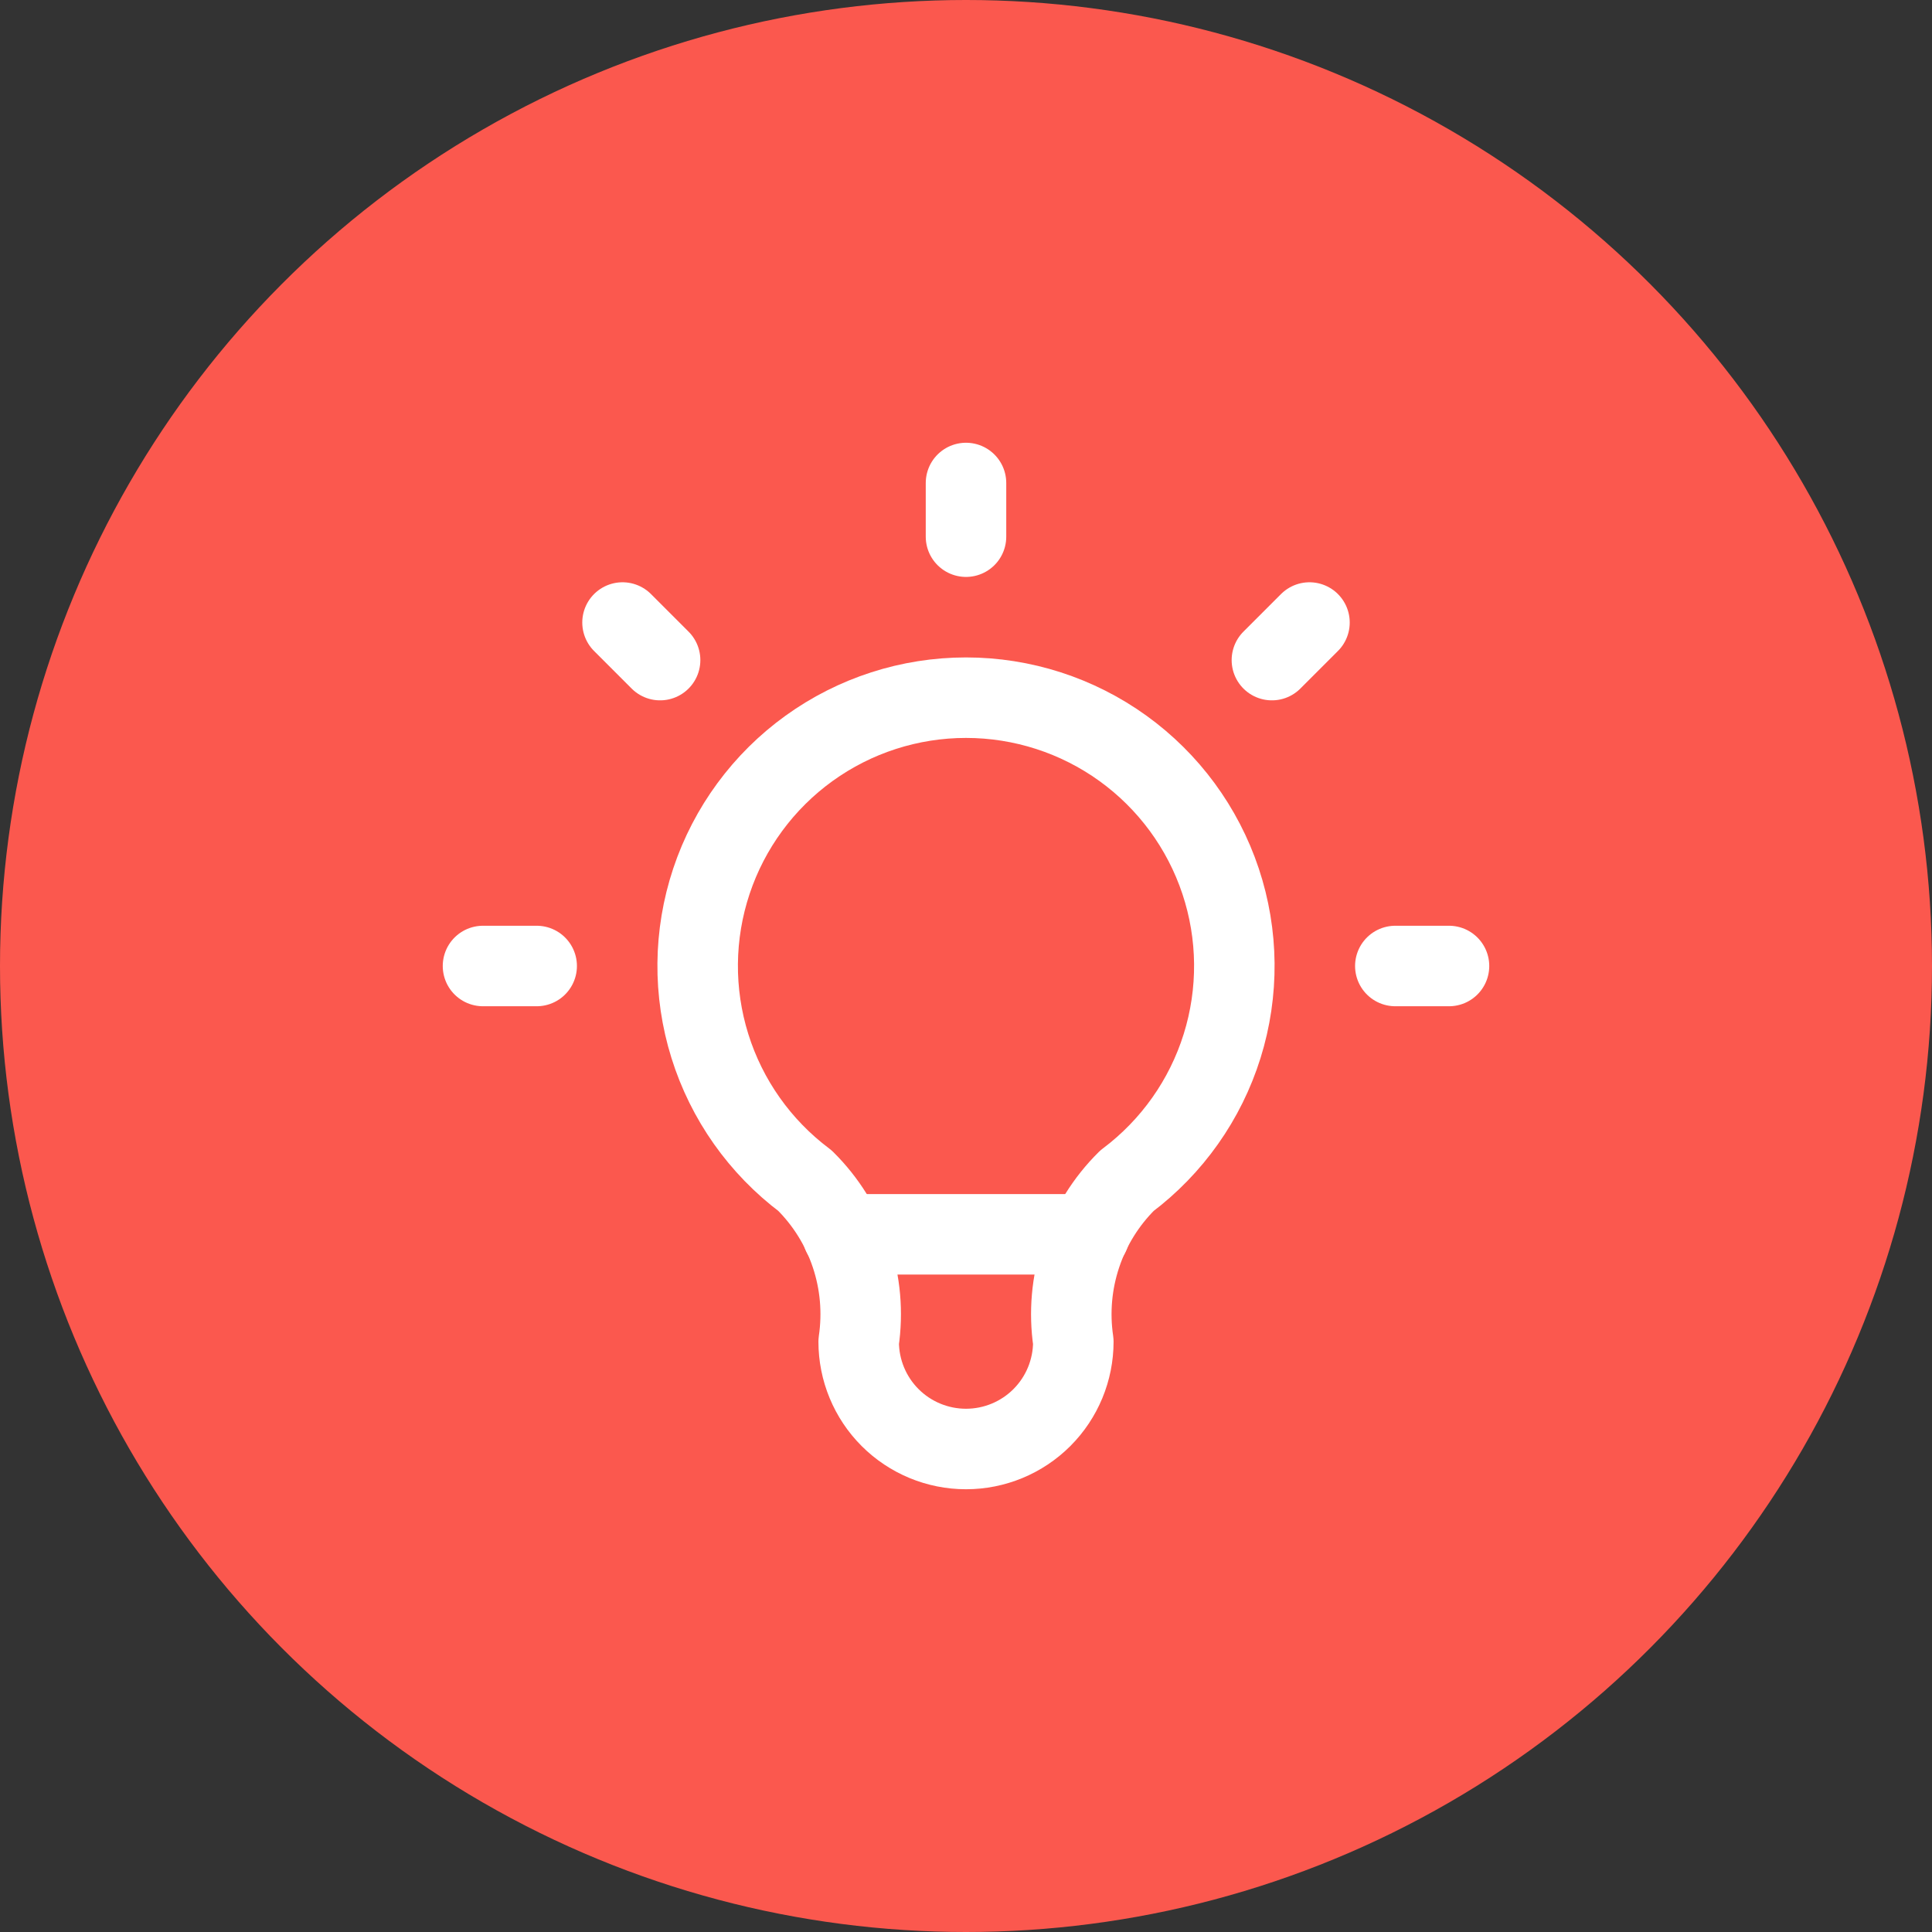
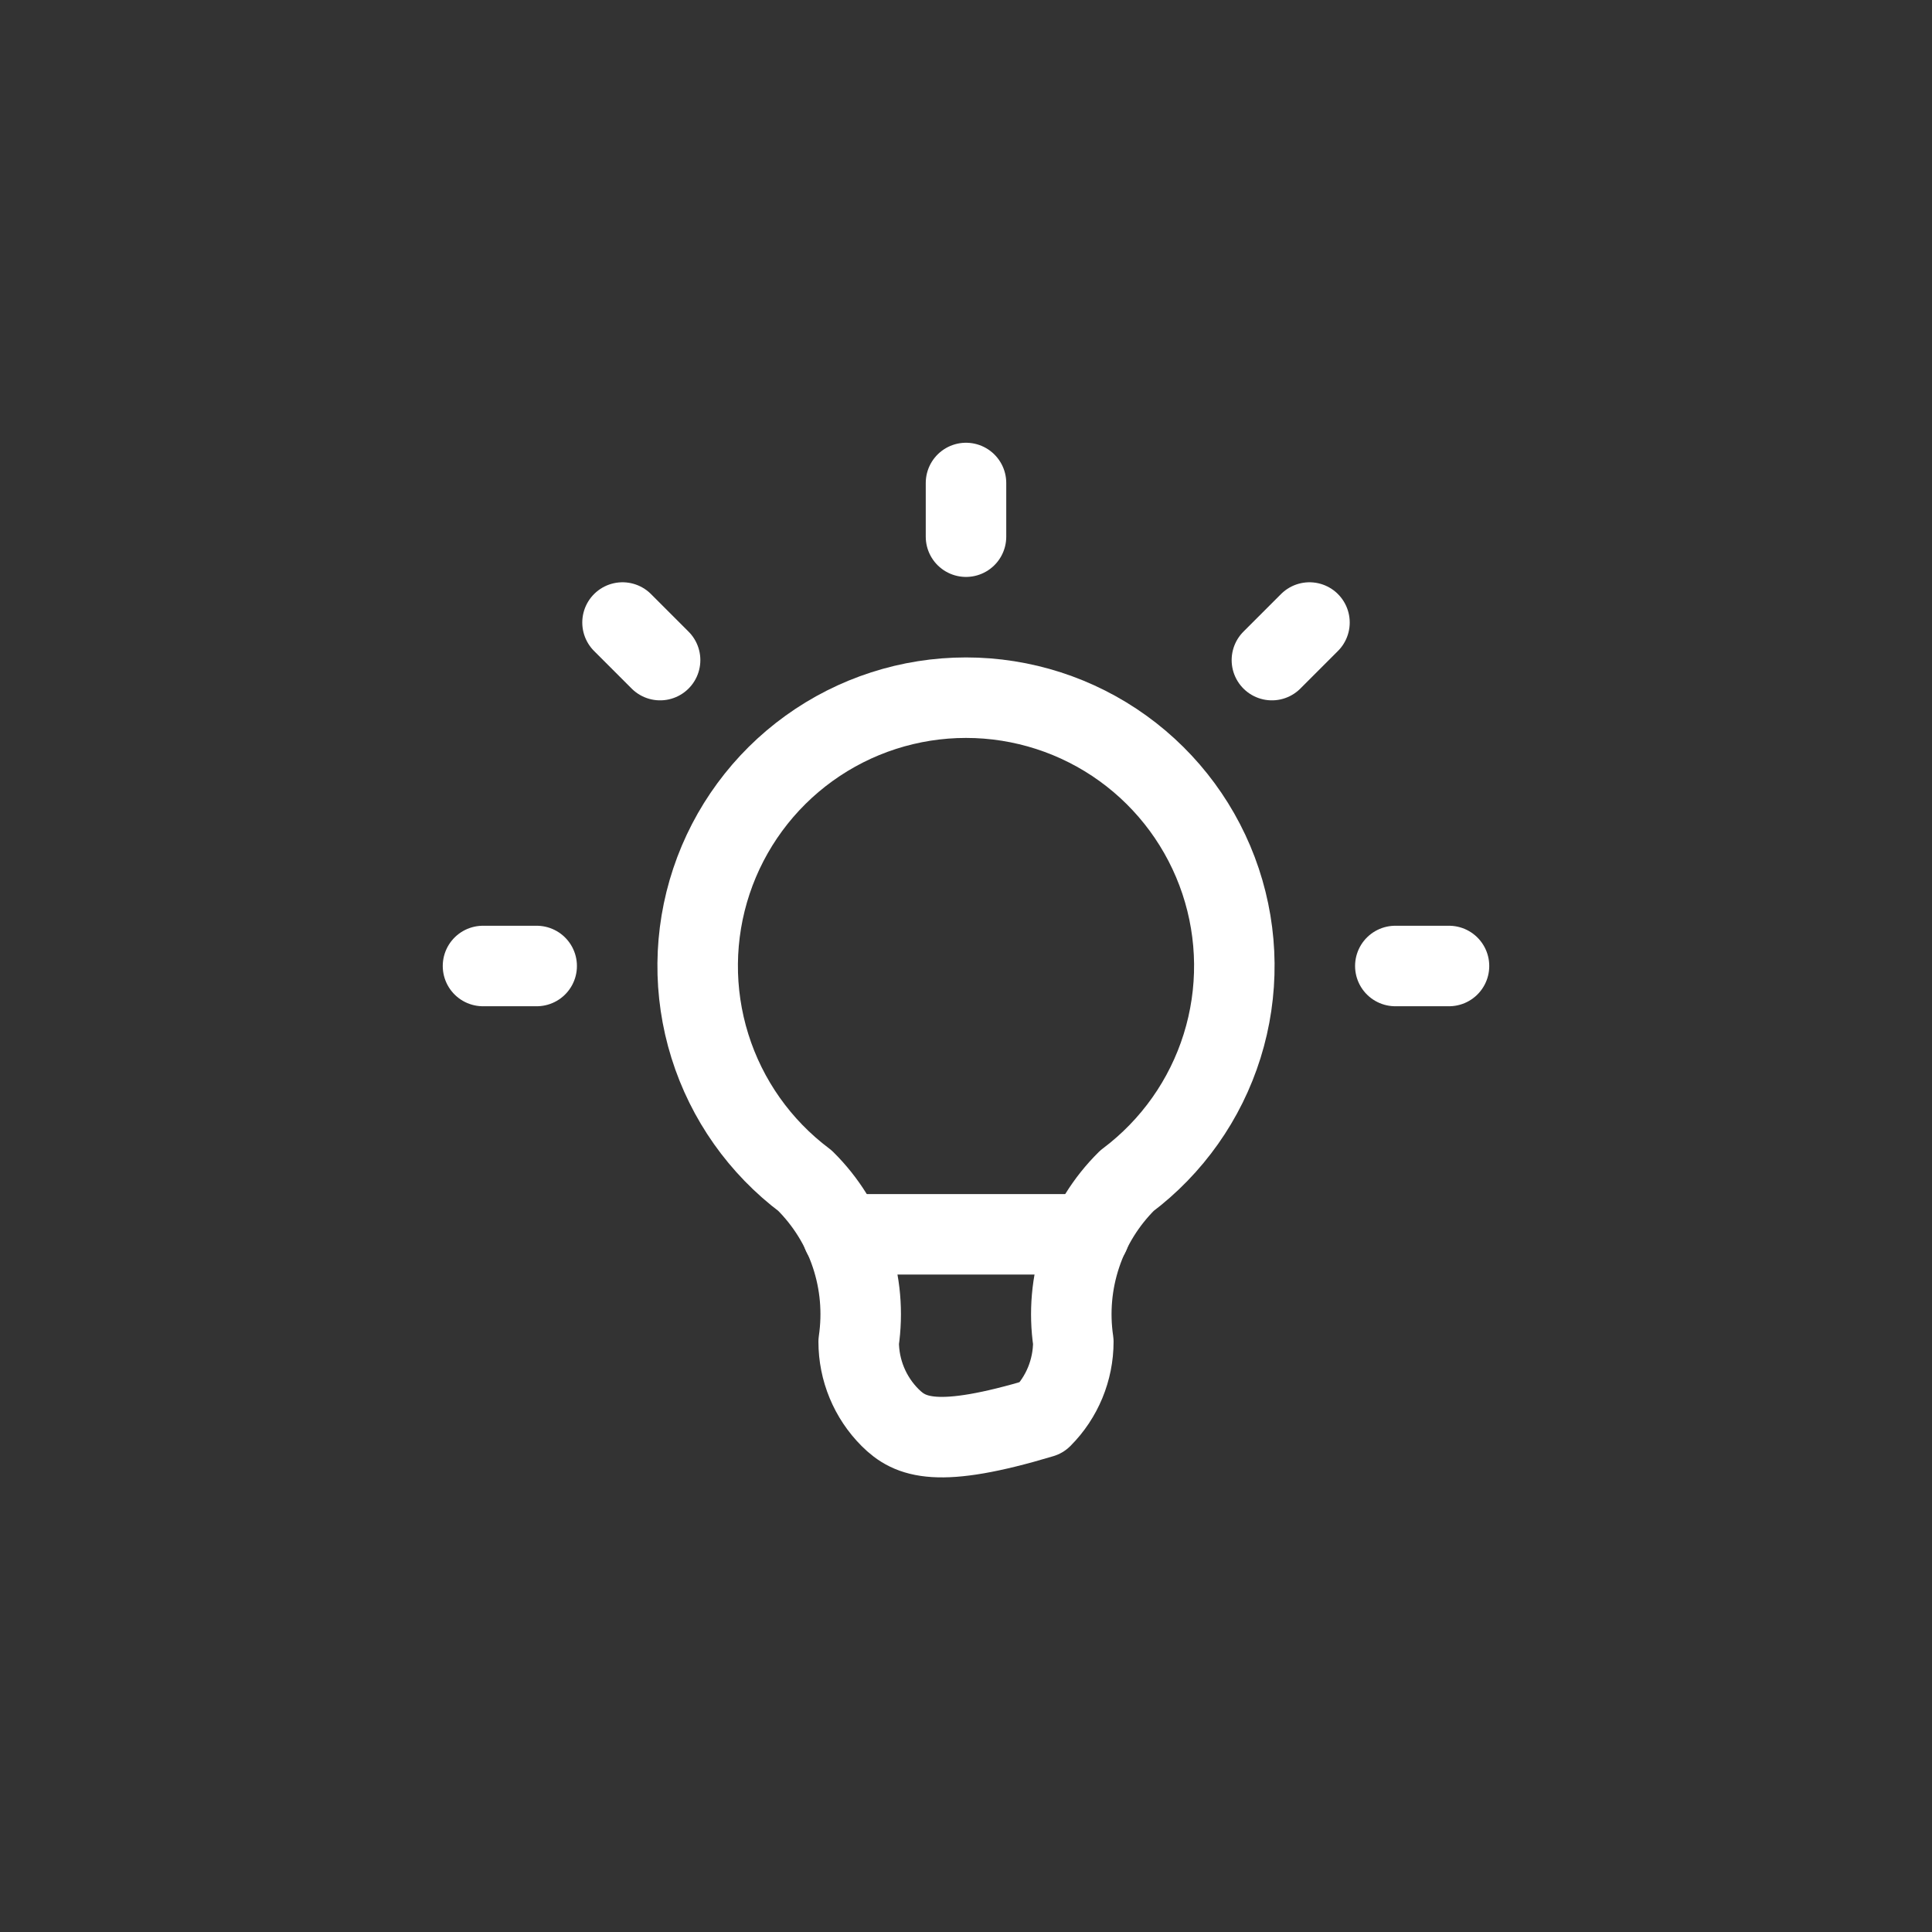
<svg xmlns="http://www.w3.org/2000/svg" width="60" height="60" viewBox="0 0 60 60" fill="none">
  <rect x="0" y="0" width="60" height="60" fill="#333333" stroke="none" />
-   <circle cx="30" cy="30" r="30" fill="#FB584E" />
  <path d="M15 30H16.667M30 15V16.667M43.333 30H45M19.333 19.333L20.5 20.5M40.667 19.333L39.5 20.5" stroke="white" stroke-width="2.5" stroke-linecap="round" stroke-linejoin="round" />
-   <path d="M25 36.667C23.601 35.617 22.567 34.154 22.046 32.485C21.524 30.815 21.541 29.024 22.094 27.365C22.647 25.706 23.709 24.262 25.127 23.24C26.546 22.217 28.251 21.667 30 21.667C31.749 21.667 33.454 22.217 34.873 23.24C36.291 24.262 37.353 25.706 37.906 27.365C38.459 29.024 38.476 30.815 37.954 32.485C37.433 34.154 36.399 35.617 35 36.667C34.349 37.311 33.859 38.099 33.57 38.968C33.28 39.836 33.199 40.761 33.333 41.667C33.333 42.551 32.982 43.399 32.357 44.024C31.732 44.649 30.884 45 30 45C29.116 45 28.268 44.649 27.643 44.024C27.018 43.399 26.667 42.551 26.667 41.667C26.801 40.761 26.72 39.836 26.43 38.968C26.141 38.099 25.651 37.311 25 36.667Z" stroke="white" stroke-width="2.5" stroke-linecap="round" stroke-linejoin="round" />
+   <path d="M25 36.667C23.601 35.617 22.567 34.154 22.046 32.485C21.524 30.815 21.541 29.024 22.094 27.365C22.647 25.706 23.709 24.262 25.127 23.24C26.546 22.217 28.251 21.667 30 21.667C31.749 21.667 33.454 22.217 34.873 23.24C36.291 24.262 37.353 25.706 37.906 27.365C38.459 29.024 38.476 30.815 37.954 32.485C37.433 34.154 36.399 35.617 35 36.667C34.349 37.311 33.859 38.099 33.57 38.968C33.28 39.836 33.199 40.761 33.333 41.667C33.333 42.551 32.982 43.399 32.357 44.024C29.116 45 28.268 44.649 27.643 44.024C27.018 43.399 26.667 42.551 26.667 41.667C26.801 40.761 26.72 39.836 26.43 38.968C26.141 38.099 25.651 37.311 25 36.667Z" stroke="white" stroke-width="2.5" stroke-linecap="round" stroke-linejoin="round" />
  <path d="M26.167 38.333H33.833" stroke="white" stroke-width="2.5" stroke-linecap="round" stroke-linejoin="round" />
</svg>